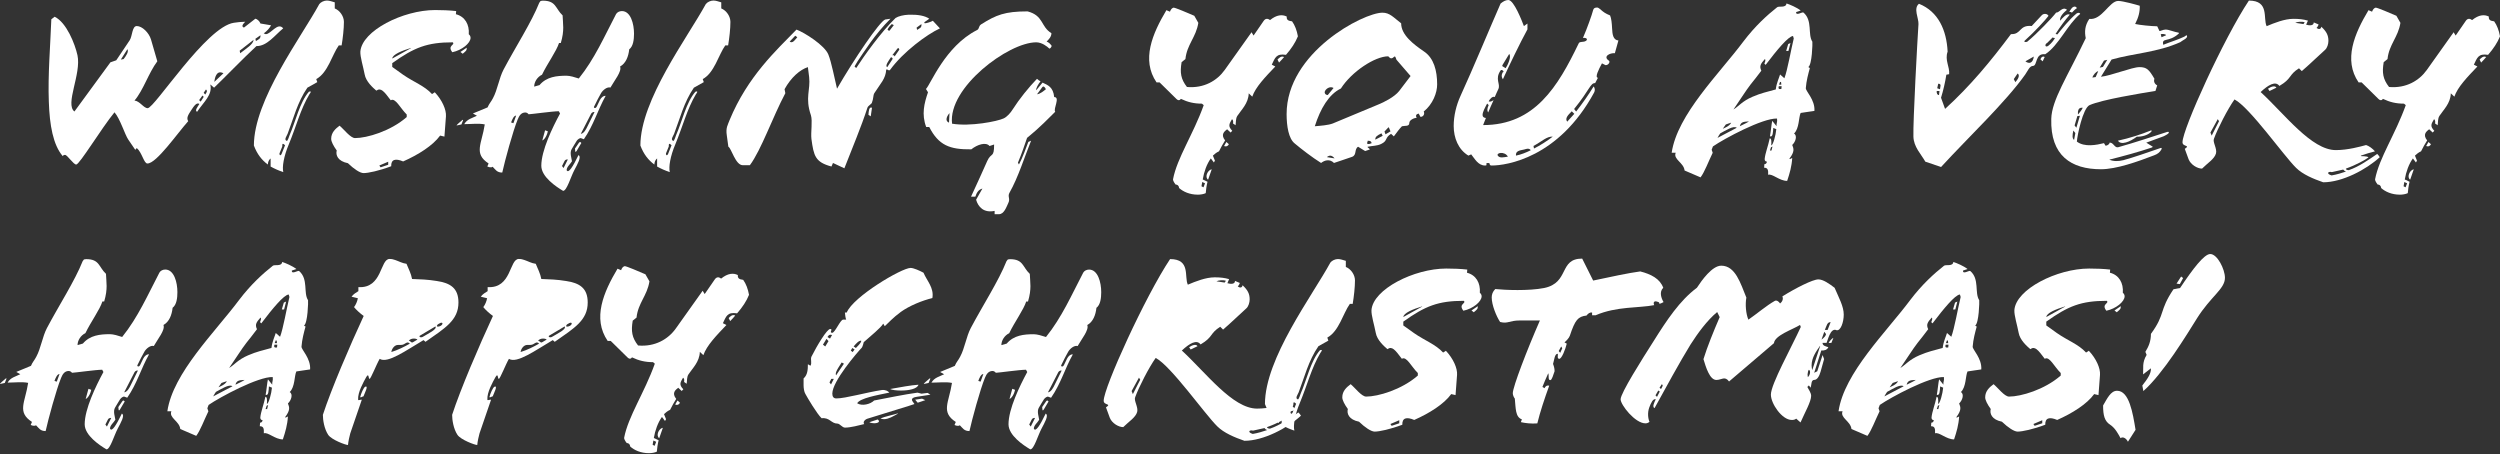
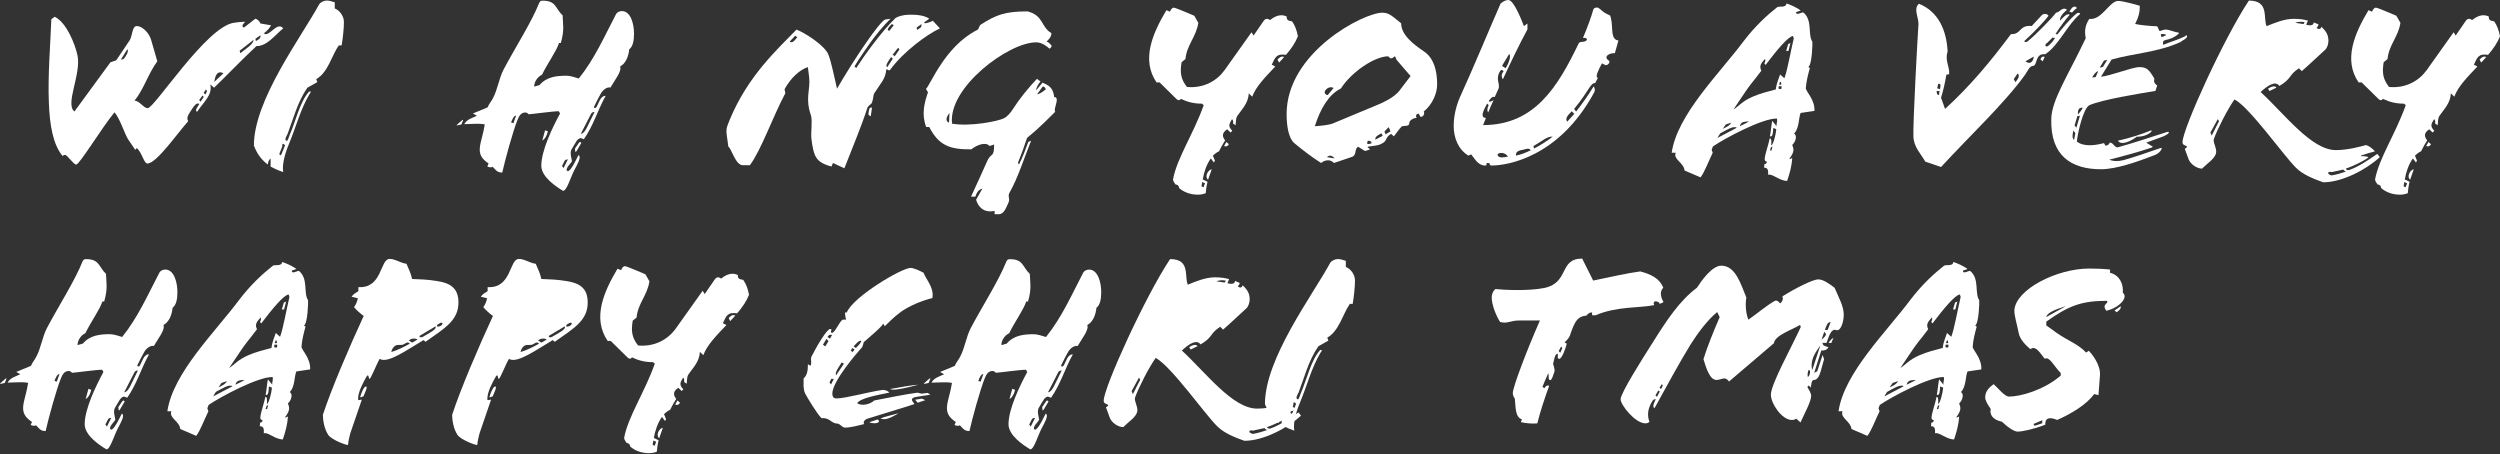
<svg xmlns="http://www.w3.org/2000/svg" width="600" height="109" viewBox="0 0 600 109" fill="none">
  <rect x="0" y="0" width="600" height="109" fill="#333333" stroke="none" />
  <path d="M61.536 11.072C58.491 13.869 53.563 18.98 51.378 21.046L50.464 20.261C51.077 22.757 48.882 24.457 47.3 26.835C46.687 26.534 47.365 25.738 47.849 24.952C47.182 24.468 46.515 25.501 45.837 26.534C45.17 27.567 44.686 28.298 45.17 29.084C42.555 32 37.563 39.241 35.379 39.241C34.529 39.241 34.098 36.626 32.828 35.529L32.463 35.959L30.763 33.463C29.977 32.312 28.815 28.471 27.481 26.953C24.382 30.719 19.088 39.489 18.292 39.489C17.625 39.489 16.162 37.175 15.613 37.175C15.365 37.175 15.182 37.24 15.064 37.477C12.751 34.797 11.901 30.052 11.718 24.392C11.47 18.13 12.084 10.889 12.32 4.627L13.117 4.013C15.979 5.412 17.98 10.523 18.593 13.256C19.562 17.754 15.548 24.995 17.861 26.76L26.502 14.956L27.9 14.472L31.128 9.662C31.796 8.629 31.677 6.251 32.828 6.251C34.109 6.251 35.744 7.833 36.239 9.479L37.756 14.709C35.626 17.571 34.41 21.638 32.28 24.134C33.56 24.253 34.475 25.963 35.443 25.963C37.089 25.963 49.495 6.434 56.123 5.466C56.791 5.348 58.071 5.219 58.856 5.219C58.308 5.767 57.824 6.37 58.555 6.617L61.288 4.487C61.719 4.551 62.321 5.1 62.504 5.638L65.054 6.069C64.753 6.682 64.086 7.467 63.289 8.016L63.774 8.199C65.054 8.199 66.636 5.219 67.97 6.8C65.958 8.446 64.075 11.115 61.525 11.061L61.536 11.072ZM28.998 14.3L29.665 14.181C30.278 13.385 30.945 12.417 30.58 11.803L28.998 14.3ZM48.581 22.929L47.795 24.027L48.161 24.392L48.893 23.241L48.592 22.94L48.581 22.929ZM48.882 22.262L49.248 22.692C49.614 22.144 49.85 21.842 49.431 21.477L48.882 22.262ZM53.627 17.581C51.863 16.667 51.561 18.862 51.432 19.594H51.497L53.627 17.581ZM57.522 12.169L57.641 12.783C59.287 11.502 60.739 10.652 60.868 9.555L57.522 12.169ZM61.299 9.307L61.417 9.856C62.031 9.426 62.569 9.372 62.515 8.457L61.299 9.307Z" fill="white" />
  <path d="M81.979 10.889H81.312C79.666 13.202 78.698 17.463 75.9 18.98L76.147 19.712L73.77 21.046C71.402 24.457 70.359 28.653 69.025 32.118C68.842 32.602 68.056 33.581 68.842 33.818C69.025 33.883 69.455 32.602 69.509 32.419C70.907 29.256 71.94 24.511 74.135 22.015C74.985 21.713 74.383 22.445 74.254 22.628C72.123 26.211 71.09 30.354 69.326 34.614C68.11 37.477 67.68 40.091 67.992 41.307C66.894 40.941 65.926 40.511 64.947 39.973V38.025C64.516 38.391 64.333 38.811 64.279 39.489C62.881 38.456 61.729 37.057 60.933 34.926C60.933 23.973 72.252 9.017 76.632 0.979C76.998 0.495 77.783 0.129 78.461 0.129C79.074 0.129 79.677 0.377 80.344 0.56V2.023C81.56 2.507 82.539 3.906 82.539 5.251C82.539 6.897 82.291 9.081 81.99 10.911L81.979 10.889ZM67.744 35.163L67.077 36.809C67.012 36.992 67.195 37.606 67.561 36.992L68.411 34.862C67.561 34.012 67.798 34.98 67.744 35.163Z" fill="white" />
-   <path d="M109.406 3.411C111.601 3.96 112.688 5.907 112.505 8.22C112.806 8.468 112.935 8.769 112.935 9.071C112.935 10.351 110.869 12.051 108.556 12.535C107.276 10.889 109.288 10.835 108.674 10.157C102.53 10.157 99.432 11.373 94.138 15.15V16.064L96.688 17.894C99.302 19.723 101.863 20.573 103.682 22.574L104.349 22.144C106.113 24.027 107.146 26.34 107.028 27.922L106.662 32.785L105.629 32.538C103.865 34.969 100.335 37.164 96.752 38.746C94.869 37.95 93.837 38.262 93.89 39.897C90.974 40.995 88.36 41.544 87.262 41.544C86.412 41.544 84.949 40.565 83.496 39.166C81.065 38.682 80.516 37.218 80.817 36.121C80.032 35.023 79.483 33.99 79.483 33.323C79.483 31.806 80.516 30.891 81.495 30.16C82.528 31.01 84.11 33.14 85.207 33.14C88.069 33.14 93.718 31.494 97.613 28.094V27.481C96.096 26.017 94.88 23.349 93.783 24.07C92.136 21.875 91.416 20.971 90.318 21.756C89.468 21.025 87.822 19.561 87.52 17.861C87.155 15.914 86.423 13.665 86.487 12.385C86.853 7.392 96.709 2.41 104.435 2.41C105.952 2.41 107.964 2.475 109.481 2.658L109.417 3.389L109.406 3.411ZM93.169 38.811L91.039 39.725L91.34 40.156L93.169 39.542V38.811ZM98.635 11.502C96.44 12.169 94.192 13.084 94.138 14.052L98.635 11.556V11.492V11.502ZM110.503 12.471L112.021 11.438C112.021 12.169 111.838 12.223 111.052 12.901L110.503 12.471Z" fill="white" />
  <path d="M110.74 29.869L109.589 30.117C109.589 29.934 110.374 29.331 110.923 28.836C111.041 28.718 111.224 28.718 111.106 28.955L110.74 29.869ZM138.845 37.229C139.63 37.659 138.544 39.478 137.876 40.758C136.962 42.458 136.047 45.805 135.143 45.805C133.497 44.836 129.914 42.458 129.914 39.779C129.914 36.132 132.593 30.59 134.412 27.244L134.111 26.695C132.647 26.695 127.418 27.427 126.869 27.427C126.686 27.179 126.385 26.996 126.084 26.996C125.115 26.996 124.62 27.728 124.255 28.643C123.103 31.44 121.156 38.617 120.542 41.414C119.262 41.414 118.961 40.747 118.229 40.016C118.229 40.016 118.164 40.08 118.111 40.08C118.046 40.145 117.992 40.145 117.928 40.145H117.626C117.379 40.145 117.196 40.026 116.959 39.962L117.261 39.23C113.613 36.852 115.614 34.604 116.346 29.858C114.947 29.557 113 29.794 111.418 29.794C112.085 28.578 113.366 28.331 114.463 27.782L113.495 27.233L117.024 25.77C117.39 24.855 117.874 24.436 118.304 23.575C119.402 21.563 119.768 18.765 120.854 16.699C123.717 11.287 127.547 5.38 129.43 0.646C129.677 0.463 129.495 0.161 130.28 0.161C133.508 0.161 133.26 2.044 135.025 3.691C135.09 5.756 135.509 7.22 134.595 10.319H134.164C133.562 12.266 131.367 15.247 130.086 17.926C128.935 18.475 128.203 19.691 128.203 20.788L129.484 20.422C131.184 18.41 133.616 18.173 135.993 18.173C136.779 18.173 138.006 18.539 138.909 18.84C142.686 14.16 145.053 8.748 147.851 3.389C148.098 2.959 148.636 2.658 149.25 2.658C151.38 2.658 152.165 5.756 152.165 8.07C152.165 9.469 151.983 11.115 151.014 11.836C150.831 13.536 150.229 15.182 148.819 15.968C149.303 17.119 147.42 19.378 146.506 21.014C145.72 20.767 144.677 21.627 144.257 22.348C143.827 23.08 143.106 24.479 142.557 25.63C142.439 25.877 142.923 26.179 143.224 25.565L143.956 24.048C144.257 23.435 144.806 22.951 145.355 23.015C143.407 26.48 142.492 30.009 140.125 33.42L139.458 33.172C139.211 33.054 138.673 33.42 138.425 33.775C138.178 34.206 137.694 34.926 137.209 35.787C136.661 36.637 137.209 38.1 137.274 38.703C136.843 39.435 135.993 40.037 135.993 40.834C136.424 41.748 137.511 39.983 138.856 37.186L138.845 37.229ZM122.662 29.385L123.211 29.568L123.878 27.739C123.329 27.739 122.963 28.589 122.662 29.385ZM130.818 31.268L131.485 31.515C131.119 33.162 130.269 33.711 130.151 33.711L130.818 31.279V31.268ZM135.499 38.628L134.885 39.844L135.251 40.328L136.284 38.262C136.101 38.262 135.671 38.262 135.499 38.628ZM138.361 36.25C138.242 36.497 138.059 36.497 138.059 36.314L137.995 35.647L138.909 34.313C139.028 34.13 139.211 34.012 139.34 34.13L139.523 34.313L138.371 36.261L138.361 36.25ZM141.89 27.255L139.394 32.118C140.125 32.053 140.674 31.021 141.04 30.235L142.686 26.889C142.439 26.824 142.019 27.007 141.901 27.255H141.89Z" fill="white" />
-   <path d="M174.74 10.889H174.072C172.426 13.202 171.458 17.463 168.66 18.98L168.908 19.712L166.53 21.046C164.163 24.457 163.119 28.653 161.785 32.118C161.602 32.602 160.816 33.581 161.602 33.818C161.785 33.883 162.215 32.602 162.269 32.419C163.668 29.256 164.701 24.511 166.896 22.015C167.746 21.713 167.143 22.445 167.014 22.628C164.884 26.211 163.851 30.354 162.086 34.614C160.87 37.477 160.44 40.091 160.752 41.307C159.654 40.941 158.686 40.511 157.707 39.973V38.025C157.276 38.391 157.093 38.811 157.04 39.489C155.641 38.456 154.49 37.057 153.693 34.926C153.693 23.973 165.013 9.017 169.392 0.979C169.758 0.495 170.543 0.129 171.221 0.129C171.834 0.129 172.437 0.377 173.104 0.56V2.023C174.32 2.507 175.299 3.906 175.299 5.251C175.299 6.897 175.052 9.081 174.75 10.911L174.74 10.889ZM160.504 35.163L159.837 36.809C159.773 36.992 159.956 37.606 160.321 36.992L161.171 34.862C160.321 34.012 160.558 34.98 160.504 35.163Z" fill="white" />
  <path d="M214.938 4.315C215.605 3.884 216.821 3.583 218.102 3.529C220.297 3.465 221.997 3.777 223.03 4.498L221.814 5.348L221.932 5.595C222.362 5.595 223.514 5.229 223.88 4.982L225.58 6.811C222.416 8.274 216.757 12.471 213.658 16.721C213.292 17.205 213.055 16.473 212.689 16.721C212.571 18.916 211.291 20.067 209.827 22.38C209.526 22.929 209.644 23.715 209.278 24.575C209.278 24.941 208.364 25.307 208.181 25.856C206.664 30.536 204.587 35.411 202.65 40.392L199.917 39.112L199.552 39.962C195.657 38.929 195.291 37.412 194.742 33.334C194.559 31.752 195.043 29.019 194.624 27.674C193.16 23.413 194.559 21.595 194.193 18.485L193.892 16.108C192.009 16.721 189.879 18.539 188.297 21.401L188.48 22.37C185.435 28.083 182.702 35.992 179.969 39.65H178.269C176.504 39.65 175.536 35.572 174.804 35.206L174.438 32.527C174.137 30.644 174.686 29.966 175.105 28.815C179.42 18.356 186.36 12.03 191.159 7.101C192.988 7.769 197.97 10.878 198.82 13.127C199.552 14.956 200.283 18.787 200.886 21.283C205.018 14.106 211.108 5.165 212.442 4.681L213.722 4.498C209.956 8.21 207.277 12.589 205.814 14.719C205.265 15.634 205.028 16 205.147 16.054L205.513 16.301C207.277 13.568 211.355 7.779 214.938 4.315ZM190.858 8.576L189.523 9.974C190.255 10.588 190.922 9.361 191.353 8.941L190.868 8.576H190.858ZM208.977 27.922L208.428 27.556C208.493 26.706 208.547 25.544 209.278 25.856L208.977 27.922ZM213.787 13.805C213.303 14.537 212.323 15.817 212.937 16.118L214.217 14.171C214.336 13.988 213.916 13.622 213.787 13.805ZM213.486 7.36L214.518 6.026L214.034 5.778C213.733 6.026 213.367 6.445 213.001 7.058C213.066 7.177 213.249 7.424 213.486 7.36ZM215.369 11.674L214.153 13.256C214.518 13.191 214.637 13.321 214.701 13.557L215.799 11.976C215.917 11.857 215.681 11.309 215.369 11.674ZM219.984 6.628L220.103 7.177C220.716 6.746 221.254 6.693 221.136 5.778L219.984 6.628Z" fill="white" />
  <path d="M222.233 21.348C223.331 20.314 226.796 11.126 234.457 7.231C235.124 6.929 234.758 6.316 235.49 5.832C239.083 3.583 241.149 2.733 246.626 2.733C250.521 3.766 249.725 6.381 252.339 7.962C252.339 8.812 251.791 9.361 251.188 9.974C251.737 10.157 252.156 10.642 252.404 11.007C252.339 11.309 252.103 11.621 251.855 11.674C251.306 11.126 250.026 10.157 248.692 10.157C241.999 10.157 227.463 21.046 228.496 29.686C232.81 30.418 239.385 29.138 240.902 28.406C241.687 28.04 242.548 27.072 243.032 26.276C244.614 23.779 246.927 20.928 248.875 18.916C249.122 19.163 249.423 19.346 249.725 19.529C249.241 20.078 248.573 21.229 248.692 21.66L250.209 19.83C251.489 20.433 252.759 20.863 253.007 23.295C254.524 23.295 252.705 26.157 253.254 26.824C248.939 31.203 247.411 32.301 246.497 33.086C245.948 34.733 245.216 36.852 244.302 39.047L244.549 39.478C245.518 37.649 246.131 35.766 246.798 34.066L247.465 33.764C245.884 37.659 244.366 42.587 242.29 46.235C241.741 47.203 242.537 47.634 241.988 48.731C241.504 49.764 240.956 51.41 239.74 51.41H238.707V50.614C236.092 51.163 234.758 49.646 234.263 47.935L235.78 45.256C234.812 45.503 234.381 46.289 234.08 47.203H233.047C234.629 43.857 235.78 41.178 236.942 38.628C237.91 36.497 238.588 38.014 238.588 34.679L237.491 35.045C236.641 34.012 234.575 34.679 233.112 35.841C227.936 35.906 225.268 34.873 223.019 30.483H222.287C221.136 27.438 221.803 24.823 222.718 22.144L222.233 21.358V21.348ZM227.893 27.125C227.409 27.674 227.161 28.223 227.161 28.643C227.161 29.009 227.409 29.31 227.764 29.428L227.882 27.115L227.893 27.125ZM250.101 20.982L248.885 22.628C249.736 22.509 250.467 21.832 251.016 21.412C250.715 20.799 250.403 20.562 250.101 20.982Z" fill="white" />
  <path d="M295.357 31.817L294.507 31.021C293.905 31.505 292.861 32.236 294.023 33.7C293.539 34.431 293.055 35.346 292.56 36.314C292.011 36.562 291.527 36.928 291.096 37.347L291.58 38.563L291.333 38.994L290.601 38.025C289.622 39.359 288.955 41.253 288.654 43.072L289.805 43.62C289.558 44.589 289.439 45.568 289.375 46.353C288.891 46.601 288.094 46.719 287.492 46.719C285.48 46.719 283.963 45.987 282.994 45.138C282.93 44.524 282.564 44.287 282.144 44.287C281.66 43.674 281.477 43.19 281.531 43.007C282.499 37.896 286.394 32.236 288.89 25.242L288.46 24.877C286.577 24.877 285.049 24.511 283.414 23.725C283.166 24.091 282.8 24.21 282.316 23.725L278.303 19.777H277.571C273.859 14.364 276.603 8.038 279.938 2.442L280.788 2.808C280.907 2.507 281.036 2.26 281.154 2.141C281.337 1.958 281.52 1.84 281.703 1.84C282.069 1.84 285.114 3.12 286.631 3.787L287.599 5.488C287.051 8.952 284.866 10.663 284.5 14.181L283.586 14.913C283.156 17.474 283.403 18.991 284.866 20.874C288.944 21.24 292.108 19.357 293.926 16.796L300.371 7.736L300.855 8.533L303.287 5.003C303.718 4.39 304.266 4.39 304.804 4.82C306.386 3.54 307.72 3.422 308.818 3.97C308.753 4.702 309.065 5.003 310.098 5.122C310.765 6.036 311.249 7.317 311.497 8.715C310.884 10.233 309.915 11.696 308.635 13.159C306.257 12.793 306.02 13.891 305.224 15.526L306.074 15.957C303.696 18.453 301.329 20.885 300.543 23.198L299.693 22.402C299.629 24.834 297.864 26.415 296.96 27.814C296.53 28.481 296.659 29.331 296.53 30.063L295.927 29.633C295.992 29.202 295.992 28.836 295.68 28.6C295.013 29.751 294.647 30.246 295.744 31.397L295.314 31.828L295.357 31.817ZM288.535 43.674L288.352 44.707L288.837 44.955L289.203 43.986L288.535 43.685V43.674ZM289.934 43.125C289.149 42.577 289.687 40.995 290.73 40.629L290.795 40.694L289.945 43.125H289.934ZM294.927 34.614C294.744 34.98 294.378 35.282 293.775 35.045L294.324 34.076L294.938 34.625L294.927 34.614ZM306.601 14.3C306.902 13.998 307.451 13.321 308.183 13.687C307.817 14.117 307.387 14.601 306.967 15.021L306.601 14.289V14.3Z" fill="white" />
  <path d="M341.7 26.77C342.001 27.384 341.582 28.051 340.914 28.051L340.484 27.255C340 27.373 339.634 27.62 340 28.288C339.333 28.288 338.235 28.836 338.235 29.503C338.235 30.418 337.202 30.117 336.471 30.3C335.804 30.967 335.255 31.763 334.523 32.731L333.856 32.118C332.274 33.097 333.124 33.764 331.478 34.55C330.51 35.034 329.348 34.98 328.25 35.217C328.067 35.4 328.799 35.647 328.734 35.884L327.637 36.25L325.937 35.217C324.968 35.83 325.689 37.229 324.473 37.649C323.01 38.133 321.859 38.563 320.159 39.112C319.126 38.079 317.91 38.445 317.06 39.112C314.93 37.778 312.315 35.766 310.733 34.431C309.27 33.28 308.786 30.3 308.786 27.373C308.786 12.589 327.217 3.045 331.779 3.045C333.544 3.045 334.394 4.143 336.277 5.595C336.277 8.393 339.257 10.642 341.754 12.352C344.132 13.934 344.917 16.979 344.917 20.261C344.917 22.273 343.884 25.006 341.689 26.77H341.7ZM335.136 14.3C334.954 13.751 334.835 13.385 334.588 13.633C334.34 13.88 334.103 13.998 333.921 13.998C333.49 13.998 333.253 13.514 333.189 13.514C329.961 13.514 324.366 17.227 321.816 21.24C318.9 22.639 316.888 26.103 315.554 30.3C316.952 30.181 318.782 30.052 319.868 29.633L330.822 25.07C332.038 24.586 334.652 23.306 335.804 21.842L338.537 18.249L335.126 14.3H335.136ZM320.051 21.111C319.137 20.562 318.039 21.412 317.921 22.09C317.921 22.456 318.104 22.757 318.652 22.822L320.051 21.122V21.111ZM320.288 38.014C320.04 37.649 319.621 37.347 319.19 37.347C318.943 37.412 318.706 37.466 318.459 37.713L320.288 38.014ZM328.261 33.764C328.261 33.947 328.013 34.367 328.143 34.496C328.39 34.679 328.874 34.496 329.175 34.378C329.175 33.947 328.874 33.775 328.261 33.775V33.764ZM331.543 32C330.445 32.548 330.026 32.85 330.079 33.517L331.844 32.602L331.543 31.989V32ZM333.243 30.536L332.274 31.569L332.522 32.236L333.738 31.505C333.555 31.322 333.436 30.655 333.253 30.526L333.243 30.536Z" fill="white" />
  <path d="M387.569 12.772C386.353 12.653 384.653 13.568 386.105 14.537C386.536 14.784 386.041 15.688 385.32 15.634L384.47 15.204C383.674 16.667 382.705 18.614 383.502 18.668L382.834 19.949C381.683 19.884 381.554 21.53 377.788 26.157L378.272 26.77C379.789 24.823 381.253 22.757 382.469 20.745C382.899 21.294 382.77 21.842 382.587 22.208C374.076 37.907 361.541 39.725 358.012 39.725C357.581 39.725 357.581 39.542 357.527 39.424C357.527 39.241 357.527 39.123 357.097 39.123C356.667 39.123 356.731 39.241 356.731 39.424C356.796 39.542 356.849 39.725 356.43 39.725C354.73 39.725 353.934 38.079 353.084 37.046L352.416 37.347C349.985 35.884 348.887 33.086 348.887 30.235C348.887 27.803 349.501 25.242 350.533 22.994C353.331 16.914 357.893 5.961 360.142 0.85C360.874 0.237 361.476 0 362.025 0C363.359 0.065 365.253 4.993 365.737 6.262L366.587 5.649V7.048C364.823 10.276 362.272 15.559 360.691 19.034C360.325 18.421 360.325 18.066 360.626 17.388C361.239 17.205 360.379 16.538 360.142 16.904C358.679 19.034 360.207 20.132 359.593 21.401C359.346 21.95 359.044 22.553 358.743 23.284C358.194 23.037 357.592 23.715 357.28 24.317C357.646 24.5 358.012 24.317 358.377 24.07H358.442C358.012 24.984 357.527 26.136 357.162 26.986C356.914 26.62 356.86 26.136 357.28 25.221L356.914 24.855C356.43 25.77 355.817 26.867 355.817 27.588C355.817 28.019 356.064 28.255 356.613 28.32C356.365 28.933 356.129 29.536 355.946 30.02C368.352 30.02 373.893 20.777 378.875 10.437C379.058 9.888 380.026 10.19 380.575 9.834C381.124 9.533 380.876 8.984 379.908 9.103C380.876 6.908 382.103 3.443 382.339 2.475C382.458 1.926 382.824 1.808 383.319 1.808C383.684 1.808 384.104 2.292 384.653 2.722C385.32 3.271 386.116 3.572 386.417 3.701C386.719 4.368 386.848 5.584 386.902 6.8C386.966 8.264 387.149 9.598 388.419 9.716L387.569 12.761V12.772ZM361.896 37.595C361.1 36.196 358.915 36.68 359.518 37.412C359.765 37.713 360.067 37.778 360.486 37.778C360.906 37.778 361.455 37.659 361.885 37.595H361.896ZM360.68 15.451C360.615 15.569 360.497 15.817 360.562 15.882L361.358 16.366C361.788 15.752 362.821 13.568 362.208 12.955L360.691 15.451H360.68ZM366.211 35.766C365.178 36.132 363.714 35.949 363.833 37.347C365.048 37.1 366.264 36.616 367.362 36.067C367.179 35.636 366.63 35.636 366.211 35.766ZM368.04 35.034L368.158 35.647C369.438 35.034 371.623 33.635 372.656 32.785C371.192 32.721 370.159 33.883 368.029 35.034H368.04ZM377.229 26.706C376.314 27.62 375.529 28.406 376.131 29.202L377.831 27.319L377.218 26.706H377.229Z" fill="white" />
  <path d="M432.147 27.125C431.663 28.159 431.846 30.838 430.565 32.053C431.415 32.538 430.931 34.066 430.135 34.786C430.501 35.701 430.748 36.368 429.468 38.068C429.403 38.316 430.016 38.004 430.135 37.885C430.016 39.951 429.522 41.597 428.919 43.416C427.036 43.416 425.336 41.587 424.357 41.953C424.421 40.737 424.238 40.252 423.388 40.252L423.453 39.403C423.754 39.403 424.002 39.219 424.066 38.789C423.765 38.789 423.518 38.606 423.518 38.187C423.636 36.788 424.368 35.023 424.733 33.194C425.164 33.194 425.164 33.98 425.099 34.894C425.53 34.894 426.197 32.398 426.315 30.999L425.583 30.698C425.519 31.666 425.519 33.011 424.787 32.71C424.97 31.86 425.153 29.729 425.336 28.998L426.369 30.278C426.304 29.547 426.616 29.364 426.487 28.449C423.023 28.331 413.834 33.259 411.101 35.142L410.799 35.938L411.047 36.669C410.014 38.8 409.099 41.296 408.131 42.566L404.3 40.92C404.118 39.037 401.503 38.24 402.17 36.659H401.202C402.536 27.47 412.693 17.625 418.417 9.953C421.279 6.187 424.131 3.626 426.509 1.743C426.928 1.377 428.639 1.991 428.758 0.829C429.543 1.076 431.254 1.797 432.168 2.529L431.071 2.894C431.006 3.927 432.534 2.776 432.836 3.013C435.084 4.96 433.804 8.242 434.966 10.007C435.031 10.308 434.901 15.537 433.998 16.086C434.116 16.204 434.181 16.204 434.363 16.333C433.998 17.668 433.513 19.432 433.395 21.143C433.33 21.875 435.644 23.941 435.461 26.62C434.363 26.738 433.212 26.986 432.179 27.104L432.147 27.125ZM412.865 32C412.564 32.43 412.435 32.667 412.198 33.097L416.825 30.666C416.039 30.052 414.027 31.397 412.876 32H412.865ZM415.48 29.439C414.996 29.622 414.63 29.686 414.2 29.869L413.468 30.902C413.715 30.784 415.114 30.289 415.48 29.439ZM430.329 8.64C429.177 8.705 426.38 12.105 423.754 15.569L423.453 15.268C423.636 14.784 423.819 14.418 423.571 14.171C422.603 15.268 422.173 15.817 422.721 16.968C421.807 18.184 420.957 19.282 420.16 20.25C419.063 21.649 417.427 24.263 416.029 26.276C417.245 25.544 418.159 24.263 420.591 23.23C422.721 22.316 424.002 22.079 426.186 21.466C426.369 19.884 426.971 18.733 427.219 17.872L428.252 18.787C428.984 16.904 429.834 11.976 430.501 9.232L430.318 8.619L430.329 8.64ZM419.687 29.202V29.138C418.353 29.202 417.804 29.32 417.557 30.289C418.105 29.988 419.02 29.622 419.687 29.191V29.202ZM425.035 35.346L424.787 36.132H425.153L425.4 35.163L425.035 35.346ZM426.918 20.68C426.67 21.412 427.101 21.412 427.531 21.348L427.595 20.68H426.928H426.918ZM427.466 19.712L427.219 19.647L426.971 20.314H427.52L427.456 19.701L427.466 19.712ZM429.231 12.223H428.682L429.166 10.577L429.715 10.329L429.231 12.212V12.223Z" fill="white" />
  <path d="M498.395 3.228C498.761 2.98 499.18 3.045 499.245 3.346C496.2 5.843 494.069 10.954 490.852 13.019C488.356 12.718 489.023 15.752 487.936 15.817C487.086 15.817 486.656 17.033 486.053 17.883C481.308 24.575 472.55 32.785 465.857 40.08L462.081 38.8C461.048 36.971 459.283 35.271 459.218 32.774C459.1 29.31 460.187 9.35 460.434 5.767C460.499 4.368 459.154 2.001 460.553 0.904C465.233 2.787 467.181 7.295 467.428 12.395C466.697 14.461 467.977 16.043 467.794 17.808L467.127 17.926C466.826 19.809 466.395 21.692 465.847 23.456L466.815 26.136C472.84 20.659 477.768 14.698 482.632 8.188C485.182 8.307 484.515 5.939 487.614 6.241L489.992 3.691C490.476 3.142 491.39 3.26 491.638 3.809C490.971 4.724 488.356 7.586 485.924 9.77C485.677 10.017 486.043 10.2 486.527 10.017C488.84 8.134 492.671 4.121 493.467 3.024C494.263 3.088 494.984 1.442 496.082 2.356C495.414 2.905 494.252 3.938 494.435 4.971C495.049 4.239 495.952 3.271 496.566 3.454L496.749 3.518C495.834 4.551 494.317 6.563 493.338 8.145L493.768 8.264C494.866 6.929 496.566 4.734 498.395 3.217V3.228ZM464.814 21.842C464.749 22.327 464.932 22.811 465.362 22.811L465.481 21.842H464.814ZM465.179 20.078L464.932 21.175L465.599 21.423C465.599 20.874 466.083 20.089 465.169 20.089L465.179 20.078ZM483.31 18.98L483.675 19.712C484.708 18.614 484.644 17.883 484.224 17.646L483.31 18.98ZM486.107 14.719C486.473 15.021 486.839 15.085 487.076 15.085C487.678 15.021 488.044 14.354 488.109 13.568L486.096 14.719H486.107ZM490.239 14.719L489.69 14.235C489.938 13.622 490.357 13.439 490.723 13.687L490.239 14.719ZM492.617 9.006L491.337 10.286C490.605 10.652 490.852 11.567 491.638 10.954C492.488 10.286 493.037 9.436 493.219 9.071C492.854 9.253 492.671 8.888 492.617 9.006ZM497.179 2.012C497.362 1.765 497.663 1.582 497.911 1.582C498.094 1.582 498.277 1.646 498.46 1.948C498.158 2.13 497.846 2.378 497.244 3.045C497.125 2.862 496.878 2.862 496.63 2.862C496.749 2.615 496.932 2.313 497.179 2.012Z" fill="white" />
  <path d="M523.325 10.093C517.795 12.589 512.135 12.772 506.777 14.289C506.11 15.387 505.26 16.785 504.227 18.421C506.658 18.173 511.705 16.108 513.469 16.108C515.234 16.108 515.783 16.721 517.063 18.905C516.816 19.572 517.128 20.185 517.73 20.487L517.311 21.821C513.599 22.434 504.539 23.887 501.494 25.232C499.912 25.899 498.513 32.592 498.449 33.99C500.332 35.389 503.194 34.786 504.958 34.356L505.324 34.969C505.755 34.969 506.293 34.604 506.293 34.238C507.207 34.119 507.508 35.572 508.358 35.335C512.307 34.238 516.999 32.656 520.033 31.688C520.216 31.623 520.463 31.569 520.517 31.752C520.635 32.053 519.721 32.484 519.237 32.721L515.105 34.238C515.471 34.485 516.138 34.905 516.568 35.152C516.751 35.217 516.633 35.335 516.45 35.4C513.405 36.433 509.639 37.466 506.228 38.316C507.143 38.746 508.477 38.746 509.639 38.434C512.071 37.767 515.417 36.605 518.397 35.572C518.58 35.507 519 35.325 518.699 35.938C518.333 36.54 517.849 36.971 516.999 37.272C513.05 38.789 507.939 40.618 504.227 40.618C497.114 40.618 492.057 37.39 492.305 28.514C492.423 24.016 496.135 18.475 500.579 9.167C500.278 7.65 500.332 6.187 501.429 4.541C504.474 4.906 506.239 0.226 508.369 0.226C509.521 0.226 512.748 1.141 513.534 1.377C513.599 2.711 513.286 4.11 512.436 5.757C513.469 6.004 516.385 6.305 517.73 6.305L518.279 7.457C518.58 7.457 519.129 7.091 519.796 7.091C520.463 7.091 521.927 7.704 522.777 7.822C522.895 7.822 523.024 7.941 522.895 8.07C520.463 10.265 518.752 8.92 519.183 10.749C521.012 10.017 522.529 9.598 524.229 8.802C524.477 8.683 524.843 8.253 524.896 8.619C525.015 9.232 523.928 9.587 523.315 10.082L523.325 10.093ZM497.599 31.333C497.351 32.43 497.297 33.216 497.782 33.581L498.083 31.935L497.599 31.322V31.333ZM498.567 27.857L497.9 30.106L498.33 30.655L499.18 27.793L498.567 27.857ZM498.696 27.438H498.761C499.127 26.953 499.611 26.469 499.858 25.856C499.073 25.791 498.825 26.157 498.707 26.77V27.438H498.696ZM502.161 18.614L502.957 18.496L503.57 17.097C503.14 17.097 502.354 17.947 502.172 18.614H502.161ZM504.958 14.537L503.925 16.237L504.711 16.054L505.744 14.354L504.958 14.537ZM512.867 32.785C511.167 34.066 509.036 34.916 508.305 33.764C511.102 33.151 513.9 32.247 516.149 31.333C516.396 31.214 516.45 31.397 516.332 31.58C515.6 32.43 514.018 32.861 512.867 32.796V32.785ZM518.58 8.21L518.763 8.941L519.861 8.457C519.796 8.156 518.946 8.091 518.58 8.21Z" fill="white" />
  <path d="M551.796 16.366C549.181 18.012 550.15 18.797 547.051 20.627C546.136 19.346 544.372 20.379 542.553 22.09C548.331 27.384 554.723 36.024 560.619 36.024C563.481 36.024 566.515 35.174 567.86 34.808C568.527 34.991 569.507 35.723 569.991 36.325C568.839 36.626 567.742 36.938 566.58 37.358L566.698 37.477C567.494 37.477 568.71 37.595 568.345 37.842C567.731 38.327 565.429 39.607 563.169 40.403C562.685 40.586 563.416 40.887 563.718 40.834C566.214 39.983 568.646 38.219 570.529 36.938C570.776 37.186 571.013 37.487 571.142 37.724C567.914 40.704 562.136 43.749 557.574 43.749C555.261 42.953 552.646 41.867 551.064 40.285C548.084 37.369 539.928 25.748 536.28 23.865C534.699 26.06 532.202 30.924 531.352 33.291C530.986 34.087 532.148 35.669 531.836 36.82C531.471 38.154 529.824 39.133 528.49 40.468C527.339 40.468 525.757 39.489 525.262 38.219L524.348 35.723C525.811 34.754 523.799 35.292 523.799 34.141C523.799 30.977 533.773 9.081 539.734 0.14C544.727 0.14 543.08 4.401 543.995 6.284C545.878 5.488 548.31 4.519 550.44 4.519C551.774 4.519 552.818 4.637 553.905 4.95L553.474 5.929C554.324 6.176 555.304 6.176 555.304 5.38L556.455 5.864C556.39 6.165 556.154 6.531 555.971 6.714C556.455 7.08 557.004 7.08 557.122 6.413C558.338 7.564 558.822 8.425 558.822 9.824C558.822 10.555 558.521 11.524 558.026 11.954C556.38 13.418 554.679 15.117 552.431 17.065L551.764 16.398L551.796 16.366ZM532.267 28.589L530.502 31.817L530.803 32.548L532.568 29.084L532.267 28.6V28.589ZM544.684 21.842L544.318 21.294C544.985 20.809 546.018 20.444 546.33 21.046L544.684 21.842ZM550.881 5.477L552.829 5.778L553.13 5.348C552.463 5.1 551.301 5.229 550.881 5.466V5.477ZM559.64 41.307C558.79 41.059 558.176 41.673 559.575 42.103C560.727 41.92 562.125 41.49 562.986 41.189V41.124C562.685 41.124 562.556 40.823 562.373 40.694L559.64 41.307Z" fill="white" />
  <path d="M583.849 31.817L582.999 31.021C582.386 31.505 581.353 32.236 582.515 33.7C582.031 34.431 581.547 35.346 581.052 36.314C580.503 36.562 580.019 36.928 579.588 37.347L580.073 38.563L579.825 38.994L579.094 38.025C578.125 39.359 577.447 41.253 577.146 43.072L578.297 43.62C578.05 44.589 577.931 45.568 577.867 46.353C577.383 46.601 576.587 46.719 575.984 46.719C573.972 46.719 572.455 45.987 571.486 45.138C571.422 44.524 571.056 44.287 570.636 44.287C570.152 43.674 569.969 43.19 570.023 43.007C571.002 37.896 574.886 32.236 577.383 25.242L576.952 24.877C575.069 24.877 573.542 24.511 571.906 23.725C571.659 24.091 571.293 24.21 570.808 23.725L566.795 19.777H566.063C562.351 14.364 565.095 8.038 568.441 2.442L569.291 2.808C569.41 2.507 569.539 2.26 569.657 2.141C569.84 1.958 570.023 1.84 570.206 1.84C570.572 1.84 573.617 3.12 575.134 3.787L576.102 5.488C575.554 8.952 573.369 10.663 573.003 14.181L572.089 14.913C571.659 17.474 571.906 18.991 573.369 20.874C577.447 21.24 580.611 19.357 582.429 16.796L588.874 7.736L589.358 8.533L591.79 5.003C592.21 4.39 592.758 4.39 593.307 4.82C594.889 3.54 596.223 3.422 597.321 3.97C597.256 4.702 597.568 5.003 598.601 5.122C599.268 6.036 599.752 7.317 600 8.715C599.397 10.233 598.418 11.696 597.138 13.159C594.76 12.793 594.523 13.891 593.727 15.526L594.577 15.957C592.199 18.453 589.832 20.885 589.046 23.198L588.196 22.402C588.132 24.834 586.367 26.415 585.463 27.814C585.033 28.481 585.162 29.331 585.033 30.063L584.42 29.633C584.484 29.202 584.484 28.836 584.172 28.6C583.505 29.751 583.139 30.246 584.237 31.397L583.806 31.828L583.849 31.817ZM577.038 43.674L576.856 44.707L577.34 44.955L577.706 43.986L577.038 43.685V43.674ZM578.437 43.125C577.641 42.577 578.19 40.995 579.223 40.629L579.287 40.694L578.437 43.125ZM583.43 34.614C583.247 34.98 582.881 35.282 582.278 35.045L582.827 34.076L583.43 34.625V34.614ZM595.104 14.3C595.405 13.998 595.954 13.321 596.686 13.687C596.32 14.117 595.89 14.601 595.47 15.021L595.104 14.289V14.3Z" fill="white" />
  <path d="M1.151 91.91L0 92.158C0 91.975 0.785 91.372 1.334 90.877C1.453 90.759 1.635 90.759 1.517 90.996L1.151 91.91ZM29.256 99.27C30.041 99.701 28.955 101.519 28.288 102.799C27.373 104.499 26.458 107.846 25.555 107.846C23.908 106.877 20.325 104.499 20.325 101.82C20.325 98.173 23.005 92.631 24.823 89.285L24.522 88.736C23.058 88.736 17.829 89.468 17.28 89.468C17.097 89.22 16.796 89.037 16.495 89.037C15.526 89.037 15.031 89.769 14.666 90.684C13.514 93.481 11.567 100.658 10.954 103.456C9.673 103.456 9.372 102.789 8.64 102.057C8.576 102.121 8.457 102.175 8.339 102.175H8.038C7.79 102.175 7.607 102.057 7.37 101.992L7.672 101.261C4.024 98.883 6.026 96.634 6.757 91.889C5.358 91.588 3.411 91.824 1.829 91.824C2.496 90.609 3.777 90.361 4.874 89.812L3.906 89.263L7.435 87.8C7.801 86.886 8.285 86.466 8.715 85.605C9.813 83.593 10.179 80.796 11.265 78.73C14.128 73.317 17.958 67.421 19.841 62.676C20.089 62.493 19.906 62.192 20.691 62.192C23.919 62.192 23.672 64.075 25.436 65.721C25.501 67.787 25.92 69.25 25.006 72.349H24.575C23.973 74.297 21.778 77.277 20.497 79.956C19.346 80.505 18.614 81.721 18.614 82.818L19.895 82.453C21.595 80.44 24.027 80.204 26.405 80.204C27.19 80.204 28.417 80.57 29.32 80.871C33.097 76.19 35.464 70.778 38.262 65.42C38.509 64.989 39.047 64.688 39.661 64.688C41.791 64.688 42.577 67.787 42.577 70.1C42.577 71.499 42.394 73.145 41.425 73.866C41.242 75.566 40.64 77.213 39.23 77.998C39.715 79.149 37.831 81.409 36.917 83.044C36.132 82.797 35.088 83.658 34.668 84.379C34.238 85.11 33.517 86.509 32.968 87.66C32.85 87.908 33.334 88.209 33.635 87.596L34.367 86.079C34.668 85.465 35.217 84.981 35.766 85.046C33.818 88.51 32.904 92.04 30.536 95.45L29.869 95.203C29.622 95.085 29.084 95.45 28.836 95.805C28.589 96.236 28.105 96.957 27.62 97.817C27.072 98.668 27.62 100.131 27.685 100.733C27.255 101.465 26.405 102.068 26.405 102.864C26.835 103.778 27.922 102.014 29.267 99.216L29.256 99.27ZM13.073 91.415L13.622 91.598L14.289 89.769C13.74 89.769 13.374 90.619 13.073 91.415ZM21.229 93.309L21.896 93.557C21.53 95.203 20.68 95.752 20.562 95.752L21.229 93.32V93.309ZM25.91 100.669L25.296 101.885L25.662 102.369L26.695 100.303C26.512 100.303 26.082 100.303 25.91 100.669ZM28.772 98.291C28.653 98.538 28.471 98.538 28.471 98.356L28.406 97.688L29.32 96.354C29.439 96.171 29.622 96.053 29.751 96.171L29.934 96.354L28.782 98.302L28.772 98.291ZM32.301 89.296L29.805 94.159C30.536 94.095 31.085 93.062 31.451 92.276L33.097 88.93C32.85 88.865 32.43 89.048 32.312 89.296H32.301Z" fill="white" />
  <path d="M71.112 89.167C70.627 90.2 70.811 92.879 69.53 94.095C70.38 94.579 69.896 96.107 69.1 96.828C69.466 97.742 69.702 98.409 68.433 100.109C68.368 100.357 68.981 100.045 69.1 99.927C68.981 101.992 68.486 103.639 67.884 105.457C66.001 105.457 64.29 103.628 63.322 103.994C63.386 102.778 63.203 102.294 62.353 102.294L62.418 101.444C62.719 101.444 62.967 101.261 63.02 100.83C62.719 100.83 62.472 100.647 62.472 100.228C62.59 98.829 63.322 97.064 63.688 95.235C64.118 95.235 64.118 96.021 64.053 96.935C64.484 96.935 65.151 94.439 65.269 93.04L64.537 92.739C64.473 93.707 64.473 95.052 63.752 94.751C63.935 93.901 64.118 91.77 64.301 91.039L65.334 92.319C65.269 91.588 65.581 91.405 65.452 90.49C61.987 90.372 52.798 95.3 50.066 97.183L49.764 97.979L50.012 98.711C48.979 100.841 48.064 103.337 47.096 104.607L43.265 102.961C43.082 101.078 40.468 100.282 41.135 98.7H40.166C41.501 89.511 51.658 79.666 57.382 71.994C60.244 68.228 63.096 65.667 65.474 63.784C65.904 63.418 67.604 64.032 67.722 62.87C68.508 63.117 70.219 63.838 71.133 64.57L70.036 64.936C69.971 65.969 71.499 64.817 71.8 65.054C74.049 67.001 72.769 70.283 73.931 72.048C73.995 72.349 73.866 77.578 72.962 78.127C73.081 78.245 73.145 78.245 73.328 78.374C72.962 79.709 72.478 81.473 72.36 83.184C72.295 83.916 74.609 85.982 74.426 88.661C73.328 88.779 72.177 89.027 71.144 89.145L71.112 89.167ZM51.83 94.041C51.529 94.471 51.4 94.708 51.163 95.138L55.79 92.707C55.004 92.093 52.992 93.438 51.841 94.041H51.83ZM54.445 91.48C53.961 91.663 53.595 91.728 53.164 91.91L52.433 92.943C52.68 92.825 54.079 92.33 54.445 91.48ZM69.283 70.681C68.131 70.746 65.334 74.146 62.708 77.611L62.407 77.309C62.59 76.825 62.773 76.459 62.525 76.212C61.557 77.309 61.127 77.858 61.675 79.009C60.761 80.225 59.911 81.323 59.125 82.291C58.028 83.69 56.392 86.305 54.993 88.317C56.209 87.585 57.124 86.305 59.556 85.272C61.686 84.357 62.967 84.12 65.151 83.507C65.334 81.925 65.936 80.774 66.184 79.913L67.217 80.828C67.948 78.945 68.798 74.017 69.466 71.273L69.283 70.66V70.681ZM58.641 91.243V91.179C57.307 91.243 56.758 91.362 56.511 92.33C57.059 92.029 57.974 91.663 58.641 91.233V91.243ZM63.989 97.387L63.741 98.173H64.107L64.355 97.204L63.989 97.387ZM65.872 82.722C65.624 83.453 66.055 83.453 66.485 83.389L66.55 82.722H65.882H65.872ZM66.421 81.753L66.173 81.689L65.925 82.356H66.474L66.41 81.742L66.421 81.753ZM68.185 74.264H67.636L68.121 72.618L68.669 72.371L68.185 74.254V74.264Z" fill="white" />
  <path d="M102.132 82.054L101.648 81.624C97.516 84.056 93.008 87.338 91.125 86.122C90.393 87.338 88.994 90.931 88.693 90.931C88.392 90.931 88.575 89.35 87.897 90.501C87.23 91.717 85.831 94.148 85.949 95.913C85.949 96.279 86.918 95.666 86.799 96.031L84.066 104.004C83.883 104.618 83.582 106.017 83.518 106.802C82.969 106.802 79.623 105.586 78.773 104.37C77.804 102.907 77.492 100.787 77.492 99.561C79.44 93.535 84.002 82.894 87.284 75.835C86.369 75.168 85.454 74.318 84.97 73.705C85.401 73.156 85.756 72.306 85.885 71.574L84.368 71.209C84.798 70.595 85.519 70.176 86.014 69.874V68.906C91.792 69.272 91.189 62.149 93.492 62.149C94.105 62.149 94.407 62.267 94.826 62.396C95.741 62.697 96.526 63.182 97.559 63.311C98.043 64.527 98.657 65.624 98.894 66.958C100.776 67.023 102.659 67.077 104.854 67.443C108.082 67.927 110.03 69.143 110.03 72.607C110.03 76.868 106.802 78.751 102.121 82.033L102.132 82.054ZM87.23 95.128C86.982 95.128 86.617 95.493 86.444 95.311C86.627 94.46 87.294 92.943 87.66 92.814C88.51 92.448 87.542 94.331 87.23 95.128ZM96.29 82.786H95.504C94.719 82.786 94.041 83.636 93.922 84.486C95.386 84.056 97.086 83.206 98.366 82.474C97.635 81.689 97.269 82.775 96.3 82.775L96.29 82.786ZM98.119 81.807C98.603 81.807 98.668 82.42 99.152 82.108L100.185 81.495C99.883 81.194 98.603 81.064 98.119 81.796V81.807ZM100.733 80.591C100.486 80.774 100.981 81.204 101.583 80.774C102.799 80.042 104.994 79.009 104.499 78.342L100.723 80.591H100.733ZM105.597 77.557C105.296 77.74 104.984 77.804 104.865 78.17C104.682 78.654 106.199 78.288 106.199 77.621C106.199 77.438 105.898 77.374 105.586 77.557H105.597Z" fill="white" />
  <path d="M133.153 82.054L132.669 81.624C128.537 84.056 124.029 87.338 122.146 86.122C121.414 87.338 120.015 90.931 119.714 90.931C119.413 90.931 119.596 89.35 118.918 90.501C118.251 91.717 116.852 94.148 116.97 95.913C116.97 96.279 117.939 95.666 117.82 96.031L115.087 104.004C114.904 104.618 114.603 106.017 114.538 106.802C113.99 106.802 110.643 105.586 109.793 104.37C108.825 102.907 108.513 100.787 108.513 99.561C110.46 93.535 115.023 82.894 118.304 75.835C117.39 75.168 116.475 74.318 115.991 73.705C116.421 73.156 116.776 72.306 116.906 71.574L115.388 71.209C115.819 70.595 116.54 70.176 117.035 69.874V68.906C122.813 69.272 122.21 62.149 124.513 62.149C125.126 62.149 125.427 62.267 125.847 62.396C126.762 62.697 127.547 63.182 128.58 63.311C129.064 64.527 129.678 65.624 129.914 66.958C131.797 67.023 133.68 67.077 135.875 67.443C139.103 67.927 141.051 69.143 141.051 72.607C141.051 76.868 137.823 78.751 133.142 82.033L133.153 82.054ZM118.251 95.128C118.003 95.128 117.637 95.493 117.465 95.311C117.648 94.46 118.315 92.943 118.681 92.814C119.531 92.448 118.563 94.331 118.251 95.128ZM127.31 82.786H126.525C125.739 82.786 125.062 83.636 124.943 84.486C126.407 84.056 128.107 83.206 129.387 82.474C128.655 81.689 128.289 82.775 127.321 82.775L127.31 82.786ZM129.14 81.807C129.624 81.807 129.688 82.42 130.172 82.108L131.205 81.495C130.904 81.194 129.624 81.064 129.14 81.796V81.807ZM131.754 80.591C131.507 80.774 132.002 81.204 132.604 80.774C133.82 80.042 136.015 79.009 135.52 78.342L131.743 80.591H131.754ZM136.618 77.557C136.316 77.74 136.004 77.804 135.886 78.17C135.703 78.654 137.22 78.288 137.22 77.621C137.22 77.438 136.919 77.374 136.607 77.557H136.618Z" fill="white" />
  <path d="M163.625 93.858L162.775 93.062C162.161 93.546 161.128 94.278 162.291 95.741C161.806 96.472 161.322 97.387 160.827 98.356C160.278 98.603 159.794 98.969 159.364 99.388L159.848 100.604L159.601 101.035L158.869 100.066C157.901 101.401 157.223 103.294 156.921 105.113L158.073 105.661C157.825 106.63 157.707 107.609 157.642 108.394C157.158 108.642 156.362 108.76 155.759 108.76C153.747 108.76 152.23 108.029 151.262 107.179C151.197 106.565 150.831 106.329 150.412 106.329C149.927 105.715 149.745 105.231 149.798 105.048C150.767 99.937 154.662 94.278 157.158 87.284L156.728 86.918C154.845 86.918 153.317 86.552 151.681 85.766C151.434 86.132 151.068 86.251 150.584 85.766L146.57 81.818H145.839C142.127 76.406 144.87 70.079 148.206 64.484L149.056 64.849C149.174 64.548 149.303 64.301 149.422 64.182C149.605 63.999 149.788 63.881 149.971 63.881C150.336 63.881 153.381 65.162 154.899 65.829L155.867 67.529C155.318 70.993 153.134 72.704 152.768 76.223L151.853 76.954C151.423 79.515 151.671 81.032 153.134 82.915C157.212 83.281 160.375 81.398 162.194 78.837L168.639 69.777L169.123 70.574L171.555 67.044C171.985 66.431 172.523 66.431 173.072 66.862C174.654 65.581 175.988 65.463 177.085 66.011C177.021 66.743 177.333 67.044 178.366 67.163C179.033 68.077 179.517 69.358 179.764 70.757C179.162 72.274 178.183 73.737 176.902 75.2C174.524 74.835 174.288 75.932 173.491 77.567L174.342 77.998C171.964 80.494 169.596 82.926 168.811 85.239L167.961 84.443C167.896 86.875 166.132 88.457 165.228 89.855C164.798 90.522 164.927 91.372 164.798 92.104L164.184 91.674C164.249 91.243 164.249 90.877 163.937 90.641C163.27 91.792 162.904 92.287 164.001 93.438L163.571 93.869L163.625 93.858ZM156.814 105.715L156.631 106.748L157.115 106.996L157.481 106.027L156.814 105.726V105.715ZM158.213 105.166C157.427 104.618 157.965 103.036 158.998 102.67L159.063 102.735L158.213 105.166ZM163.194 96.656C163.011 97.021 162.646 97.323 162.043 97.086L162.592 96.118L163.205 96.666L163.194 96.656ZM174.88 76.341C175.181 76.04 175.73 75.362 176.461 75.728C176.095 76.158 175.676 76.642 175.245 77.062L174.88 76.33V76.341Z" fill="white" />
-   <path d="M216.175 74.878C214.411 76.158 213.077 77.611 212.345 78.288L211.979 77.675C211.312 78.773 208.999 80.591 207.299 82.119C207.234 82.42 207.051 83.087 206.868 83.399C205.771 84.551 199.756 91.491 199.756 94.471C199.756 95.203 200.057 95.623 200.724 95.623C202.919 95.623 207.966 94.159 211.613 93.611C212.463 93.492 213.13 93.858 213.442 94.224C210.527 94.837 206.384 95.558 205.717 96.785C206.868 97.516 208.88 97.032 209.795 96.118C213.023 95.504 217.09 94.654 220.2 94.234L221.168 94.482L222.631 94.299L223.298 94.73L220.135 95.214C219.35 95.332 218.489 95.579 219.038 96.365L219.468 96.968C218.919 97.215 212.173 99.216 208.149 100.497C207.481 100.744 207.051 101.347 207.417 101.777C206.137 102.078 204.189 102.627 202.79 102.627C202.123 102.627 201.574 101.659 200.961 101.659C199.498 101.659 199.132 100.142 197.184 100.378C196.087 99.345 193.773 95.45 193.289 94.536C192.988 94.052 192.859 93.137 192.859 92.47V90.824C193.827 89.974 193.892 88.693 193.892 87.413L194.505 87.779C194.936 87.112 194.441 86.261 194.753 85.584C196.033 83.034 198.465 78.956 199.25 78.956C200.036 78.956 198.884 79.87 199.734 79.87C200.402 79.87 201.682 76.707 202.349 76.707H203.081C202.898 76.276 202.833 75.555 202.779 75.007H203.21C204.792 71.176 216.412 64.301 218.543 64.301C219.274 64.301 220.738 64.968 221.641 65.452C222.491 67.464 224.191 69.046 223.772 71.531C221.276 72.145 218.295 73.361 216.165 74.878H216.175ZM198.357 81.323L197.507 82.722L198.056 83.152L198.841 81.871L198.357 81.323ZM198.594 80.892L199.207 81.258L199.691 80.408C199.207 80.225 198.906 80.344 198.594 80.892ZM199.508 90.931L199.078 91.781L199.444 92.266L200.111 90.931H199.498H199.508ZM202.005 86.982L201.273 88.134C201.026 88.564 200.358 89.532 200.66 90.081L202.543 87.284L201.994 86.982H202.005ZM204.555 83.518L204.189 84.131L204.619 84.497L205.104 83.884L204.555 83.518ZM205.416 83.518C206.696 82.237 206.696 82.001 206.696 81.753C206.083 81.753 205.545 82.366 204.867 83.152L205.416 83.518ZM208.633 101.336L210.645 100.669C211.377 101.218 210.709 101.583 209.795 101.583C209.429 101.583 209.009 101.519 208.644 101.336H208.633ZM215.508 99.27C214.357 99.937 213.195 100.604 212.162 100.604C211.861 100.604 211.559 100.54 211.312 100.421C212.463 99.937 214.11 99.636 215.508 99.206V99.27ZM213.625 93.363C216.057 92.933 218.618 92.448 220.436 92.33C220.135 93.363 218.058 93.729 216.24 93.729C215.142 93.729 214.11 93.611 213.625 93.363ZM220.253 96.656L219.64 95.924L221.286 95.676L222.072 96.042L220.243 96.656H220.253Z" fill="white" />
+   <path d="M216.175 74.878C214.411 76.158 213.077 77.611 212.345 78.288L211.979 77.675C211.312 78.773 208.999 80.591 207.299 82.119C207.234 82.42 207.051 83.087 206.868 83.399C205.771 84.551 199.756 91.491 199.756 94.471C199.756 95.203 200.057 95.623 200.724 95.623C202.919 95.623 207.966 94.159 211.613 93.611C212.463 93.492 213.13 93.858 213.442 94.224C210.527 94.837 206.384 95.558 205.717 96.785C206.868 97.516 208.88 97.032 209.795 96.118C213.023 95.504 217.09 94.654 220.2 94.234L221.168 94.482L222.631 94.299L223.298 94.73L220.135 95.214C219.35 95.332 218.489 95.579 219.038 96.365L219.468 96.968C218.919 97.215 212.173 99.216 208.149 100.497C207.481 100.744 207.051 101.347 207.417 101.777C206.137 102.078 204.189 102.627 202.79 102.627C202.123 102.627 201.574 101.659 200.961 101.659C199.498 101.659 199.132 100.142 197.184 100.378C196.087 99.345 193.773 95.45 193.289 94.536C192.988 94.052 192.859 93.137 192.859 92.47V90.824C193.827 89.974 193.892 88.693 193.892 87.413L194.505 87.779C194.936 87.112 194.441 86.261 194.753 85.584C196.033 83.034 198.465 78.956 199.25 78.956C200.036 78.956 198.884 79.87 199.734 79.87C200.402 79.87 201.682 76.707 202.349 76.707H203.081C202.898 76.276 202.833 75.555 202.779 75.007H203.21C204.792 71.176 216.412 64.301 218.543 64.301C219.274 64.301 220.738 64.968 221.641 65.452C222.491 67.464 224.191 69.046 223.772 71.531C221.276 72.145 218.295 73.361 216.165 74.878H216.175ZM198.357 81.323L197.507 82.722L198.056 83.152L198.841 81.871L198.357 81.323ZM198.594 80.892L199.207 81.258L199.691 80.408C199.207 80.225 198.906 80.344 198.594 80.892ZM199.508 90.931L199.078 91.781L199.444 92.266L200.111 90.931H199.498H199.508ZM202.005 86.982L201.273 88.134C201.026 88.564 200.358 89.532 200.66 90.081L202.543 87.284L201.994 86.982H202.005ZM204.555 83.518L204.189 84.131L204.619 84.497L205.104 83.884L204.555 83.518ZM205.416 83.518C206.696 82.237 206.696 82.001 206.696 81.753C206.083 81.753 205.545 82.366 204.867 83.152L205.416 83.518ZM208.633 101.336L210.645 100.669C211.377 101.218 210.709 101.583 209.795 101.583C209.429 101.583 209.009 101.519 208.644 101.336H208.633ZM215.508 99.27C214.357 99.937 213.195 100.604 212.162 100.604C211.861 100.604 211.559 100.54 211.312 100.421C212.463 99.937 214.11 99.636 215.508 99.206V99.27ZM213.625 93.363C216.057 92.933 218.618 92.448 220.436 92.33C215.142 93.729 214.11 93.611 213.625 93.363ZM220.253 96.656L219.64 95.924L221.286 95.676L222.072 96.042L220.243 96.656H220.253Z" fill="white" />
  <path d="M222.868 91.91L221.717 92.158C221.717 91.975 222.502 91.372 223.051 90.877C223.169 90.759 223.352 90.759 223.234 90.996L222.868 91.91ZM250.973 99.27C251.758 99.701 250.671 101.519 250.004 102.799C249.09 104.499 248.175 107.846 247.271 107.846C245.625 106.877 242.042 104.499 242.042 101.82C242.042 98.173 244.721 92.631 246.54 89.285L246.238 88.736C244.775 88.736 239.546 89.468 238.997 89.468C238.814 89.22 238.513 89.037 238.212 89.037C237.243 89.037 236.748 89.769 236.382 90.684C235.231 93.481 233.284 100.658 232.67 103.456C231.39 103.456 231.089 102.789 230.357 102.057C230.357 102.057 230.292 102.121 230.239 102.121C230.174 102.186 230.12 102.186 230.056 102.186H229.754C229.507 102.186 229.324 102.068 229.087 102.003L229.389 101.271C225.741 98.894 227.742 96.645 228.474 91.9C227.075 91.598 225.128 91.835 223.546 91.835C224.213 90.619 225.493 90.372 226.591 89.823L225.623 89.274L229.152 87.811C229.518 86.896 230.002 86.477 230.432 85.616C231.53 83.604 231.896 80.806 232.982 78.74C235.844 73.328 239.675 67.432 241.558 62.687C241.805 62.504 241.622 62.203 242.408 62.203C245.636 62.203 245.388 64.085 247.153 65.732C247.218 67.798 247.637 69.261 246.723 72.36H246.292C245.69 74.307 243.495 77.288 242.214 79.967C241.063 80.516 240.331 81.732 240.331 82.829L241.612 82.463C243.312 80.451 245.743 80.215 248.121 80.215C248.907 80.215 250.133 80.58 251.037 80.882C254.814 76.201 257.181 70.789 259.979 65.43C260.226 65 260.764 64.699 261.377 64.699C263.508 64.699 264.293 67.798 264.293 70.111C264.293 71.51 264.11 73.156 263.142 73.877C262.959 75.577 262.357 77.223 260.947 78.009C261.431 79.16 259.548 81.42 258.634 83.055C257.848 82.808 256.805 83.668 256.385 84.389C255.955 85.121 255.234 86.52 254.685 87.671C254.567 87.918 255.051 88.22 255.352 87.606L256.084 86.089C256.385 85.476 256.934 84.992 257.482 85.056C255.535 88.521 254.62 92.05 252.253 95.461L251.586 95.214C251.339 95.095 250.801 95.461 250.553 95.816C250.306 96.247 249.821 96.968 249.337 97.828C248.789 98.678 249.337 100.142 249.402 100.744C248.971 101.476 248.121 102.078 248.121 102.875C248.552 103.789 249.639 102.025 250.984 99.227L250.973 99.27ZM234.79 91.415L235.339 91.598L236.006 89.769C235.457 89.769 235.091 90.619 234.79 91.415ZM242.946 93.309L243.613 93.557C243.247 95.203 242.397 95.752 242.279 95.752L242.946 93.32V93.309ZM247.626 100.669L247.013 101.885L247.379 102.369L248.412 100.303C248.229 100.303 247.799 100.303 247.626 100.669ZM250.489 98.291C250.37 98.538 250.187 98.538 250.187 98.356L250.123 97.688L251.037 96.354C251.156 96.171 251.339 96.053 251.468 96.171L251.651 96.354L250.499 98.302L250.489 98.291ZM254.007 89.296L251.511 94.159C252.242 94.095 252.791 93.062 253.157 92.276L254.803 88.93C254.556 88.865 254.136 89.048 254.018 89.296H254.007Z" fill="white" />
  <path d="M292.882 78.407C290.268 80.053 291.236 80.838 288.137 82.668C287.223 81.387 285.458 82.42 283.64 84.131C289.418 89.425 295.809 98.065 301.705 98.065C304.567 98.065 307.602 97.215 308.947 96.849C309.614 97.032 310.593 97.764 311.077 98.366C309.926 98.668 308.828 98.98 307.666 99.399L307.785 99.518C308.57 99.518 309.797 99.636 309.431 99.883C308.818 100.368 306.515 101.648 304.255 102.444C303.771 102.627 304.503 102.928 304.804 102.875C307.3 102.025 309.732 100.26 311.615 98.98C311.863 99.227 312.099 99.528 312.228 99.765C309.001 102.746 303.223 105.791 298.66 105.791C296.347 104.994 293.732 103.908 292.151 102.326C289.17 99.41 281.014 87.789 277.367 85.906C275.785 88.101 273.289 92.965 272.439 95.332C272.073 96.128 273.224 97.71 272.923 98.861C272.557 100.195 270.911 101.175 269.577 102.509C268.425 102.509 266.844 101.54 266.349 100.26L265.434 97.764C266.897 96.795 264.885 97.333 264.885 96.182C264.885 93.019 274.86 71.122 280.821 62.181C285.813 62.181 284.167 66.442 285.081 68.325C286.964 67.529 289.396 66.56 291.527 66.56C292.861 66.56 293.894 66.679 294.991 66.991L294.572 67.97C295.422 68.217 296.401 68.217 296.401 67.421L297.552 67.905C297.488 68.207 297.251 68.572 297.068 68.755C297.552 69.121 298.101 69.121 298.219 68.454C299.435 69.605 299.919 70.466 299.919 71.865C299.919 72.597 299.618 73.565 299.134 73.995C297.488 75.459 295.787 77.159 293.539 79.106L292.872 78.439L292.882 78.407ZM273.353 90.63L271.589 93.858L271.89 94.59L273.655 91.125L273.353 90.641V90.63ZM285.759 83.884L285.393 83.335C286.061 82.851 287.094 82.485 287.406 83.087L285.759 83.884ZM291.968 67.518L293.915 67.819L294.217 67.389C293.549 67.141 292.387 67.27 291.968 67.507V67.518ZM300.726 103.348C299.876 103.101 299.263 103.714 300.662 104.144C301.813 103.961 303.223 103.531 304.073 103.23V103.165C303.771 103.165 303.642 102.864 303.47 102.735L300.737 103.348H300.726Z" fill="white" />
  <path d="M324.634 72.93H323.967C322.321 75.243 321.353 79.504 318.555 81.022L318.803 81.753L316.425 83.087C314.047 86.498 313.014 90.695 311.68 94.159C311.497 94.643 310.711 95.623 311.497 95.859C311.68 95.924 312.11 94.643 312.164 94.46C313.562 91.297 314.595 86.552 316.79 84.056C317.64 83.754 317.038 84.486 316.909 84.669C314.778 88.252 313.745 92.395 311.981 96.656C310.765 99.518 310.335 102.132 310.647 103.348C309.549 102.982 308.581 102.552 307.602 102.014V100.066C307.171 100.432 306.988 100.852 306.934 101.53C305.536 100.497 304.384 99.098 303.588 96.968C303.588 86.014 314.907 71.058 319.287 63.02C319.653 62.536 320.438 62.17 321.116 62.17C321.718 62.17 322.332 62.418 322.999 62.601V64.064C324.215 64.548 325.194 65.947 325.194 67.292C325.194 68.938 324.946 71.122 324.645 72.952L324.634 72.93ZM310.399 97.204L309.732 98.85C309.667 99.033 309.85 99.647 310.216 99.033L311.066 96.903C310.216 96.053 310.453 97.021 310.399 97.204Z" fill="white" />
-   <path d="M352.061 65.452C354.256 66.001 355.343 67.948 355.16 70.262C355.461 70.509 355.59 70.81 355.59 71.112C355.59 72.392 353.525 74.092 351.211 74.576C349.931 72.93 351.943 72.876 351.33 72.198C345.186 72.198 342.087 73.414 336.793 77.191V78.106L339.354 79.935C341.969 81.764 344.519 82.614 346.348 84.615L347.015 84.185C348.779 86.068 349.812 88.381 349.694 89.963L349.328 94.826L348.295 94.579C346.531 97.011 343.001 99.206 339.418 100.787C337.535 99.991 336.503 100.303 336.556 101.939C333.64 103.036 331.026 103.585 329.928 103.585C329.078 103.585 327.615 102.606 326.162 101.207C323.731 100.723 323.182 99.259 323.483 98.162C322.687 97.064 322.149 96.031 322.149 95.364C322.149 93.847 323.182 92.933 324.161 92.201C325.194 93.051 326.776 95.181 327.873 95.181C330.735 95.181 336.384 93.535 340.279 90.135V89.522C338.762 88.058 337.546 85.39 336.449 86.111C334.802 83.916 334.082 83.012 332.984 83.797C332.134 83.066 330.488 81.603 330.187 79.902C329.821 77.955 329.089 75.706 329.154 74.426C329.519 69.433 339.375 64.451 347.101 64.451C348.618 64.451 350.63 64.516 352.147 64.699L352.083 65.43L352.061 65.452ZM335.825 100.852L333.694 101.766L333.995 102.197L335.825 101.583V100.852ZM341.301 73.533C339.106 74.2 336.858 75.114 336.804 76.083L341.301 73.586V73.522V73.533ZM353.159 74.512L354.676 73.479C354.676 74.21 354.493 74.264 353.707 74.942L353.159 74.512Z" fill="white" />
  <path d="M382.35 67.335C386.364 66.485 390.872 65.506 393.659 65.14C396.273 65.807 398.404 66.905 399.189 69.089C398.156 70.003 398.705 71.585 399.254 72.5C398.953 72.683 398.651 72.801 398.285 72.93L398.167 72.564C397.801 72.381 397.5 72.317 397.317 72.317C397.07 72.317 396.887 72.5 396.887 72.747C396.887 72.93 396.951 73.113 397.005 73.231C393.357 73.963 387.999 73.479 382.953 75.663H382.103V74.996C381.554 74.931 381.134 75.243 380.768 75.728C378.703 75.975 378.035 76.761 376.755 80.591C376.572 81.14 375.84 81.871 375.475 82.173L376.023 82.474C375.722 83.754 374.808 86.186 374.194 86.122C373.527 86.057 374.13 84.841 373.764 84.906C373.097 85.024 373.032 86.369 372.731 87.338C373.032 88.123 373.097 88.618 373.097 89.102C372.795 89.888 372.483 91.233 372.064 91.233C371.45 91.233 371.816 90.081 371.58 89.586C371.031 90.738 370.611 91.835 370.181 92.868L370.665 93.169C370.966 92.621 371.268 92.438 371.816 92.556C370.665 95.719 369.621 98.883 368.954 101.616C367.491 101.734 366.038 101.551 365.005 101.314L365.253 100.647C363.671 100.099 363.789 98.033 363.553 95.655C363.305 95.353 363.069 94.805 363.069 94.374C363.069 92.857 366.533 83.851 369.578 76.911H364.833C362.154 76.911 361.971 77.761 360.024 77.277C359.109 75.878 358.011 73.199 358.011 71.381C358.011 70.649 358.259 69.982 358.861 69.369C361.229 69.616 366.888 69.853 370.6 69.121C376.744 67.841 374.065 62.063 379.725 62.063L382.339 67.292L382.35 67.335ZM374.689 83.152L374.087 84.249L374.452 84.68L374.937 83.582L374.689 83.152Z" fill="white" />
  <path d="M440.625 79.192C439.291 78.762 438.678 81.624 438.377 82.291H437.408C437.408 83.023 438.258 83.141 438.807 83.324C438.506 83.991 437.828 84.174 437.107 84.12L435.407 89.468L436.139 89.102L437.419 85.207L437.785 86.175L436.935 89.22C436.634 90.318 436.085 91.168 435.471 91.168C434.621 91.168 434.804 92.266 434.557 93.051L434.127 92.502L433.761 92.868C434.062 93.481 434.675 94.267 434.675 94.999C434.675 96.397 433.158 99.012 432.125 101.39L431.092 100.475C430.974 100.594 430.791 100.658 430.608 100.723C430.425 100.787 430.242 100.787 430.006 100.787C427.692 100.787 425.013 96.892 425.013 94.708C425.013 92.212 430.006 83.27 432.19 78.471L432.007 77.987C430.242 79.085 425.928 80.484 425.745 82.366L414.974 91.555C413.941 90.156 413.209 91.189 411.929 91.189C410.347 91.189 409.433 88.209 408.83 86.197C409.745 83.216 411.262 79.504 412.725 76.104L412.123 74.888C409.691 76.9 407.442 79.999 405.731 82.678C403.181 86.81 399.706 93.202 397.091 97.947C396.489 97.699 396.973 96.666 397.392 95.816C396.725 95.633 396.241 96.666 395.811 97.828C395.38 99.044 395.51 100.378 395.875 101.239C395.574 101.487 395.273 101.605 394.907 101.605C392.411 101.605 388.946 97.161 388.946 95.827C388.946 94.364 394.057 86.272 396.854 81.893C400.018 76.847 403.117 72.155 407.259 69.056C408.411 67.292 410.907 63.763 413.102 63.763C416.513 63.763 417.729 68.024 419.127 71.424C418.826 73.005 419.009 75.319 419.612 76.718C421.559 75.383 423.991 73.307 425.938 72.22C426.369 71.972 426.917 72.338 427.219 72.833C427.703 72.467 428.069 71.8 427.767 71.133C430.995 69.121 435.063 67.055 436.408 67.055C437.559 67.055 439.022 68.088 440.303 69.067C441.336 71.499 442.498 73.511 442.498 75.512C442.498 77.277 441.766 79.59 440.668 79.225L440.625 79.192ZM397.984 93.729L397.317 94.88L397.683 95.246L398.35 93.966L397.984 93.718V93.729ZM398.286 93.062L398.651 93.363C398.953 92.75 399.254 92.513 398.834 92.212L398.286 93.062ZM433.814 89.78C433.814 90.081 433.879 90.393 433.879 90.512C434.363 90.146 434.675 88.995 434.127 88.747C433.944 88.93 433.879 89.36 433.825 89.78H433.814ZM436.86 83.023H436.795C435.945 84.239 434.783 85.82 434.783 87.703C434.783 88.069 434.847 88.37 434.901 88.736H434.966L436.849 83.023H436.86ZM437.828 79.623L437.161 81.506C437.828 81.022 438.377 80.408 438.194 80.107L437.828 79.623ZM438.624 79.192L439.356 77.309C438.506 77.309 438.441 78.095 437.957 79.192H438.624ZM439.528 82.302H438.861C439.108 81.818 439.711 81.204 440.012 81.086L439.528 82.302Z" fill="white" />
  <path d="M472.195 89.167C471.711 90.2 471.893 92.879 470.613 94.095C471.463 94.579 470.979 96.107 470.193 96.828C470.559 97.742 470.796 98.409 469.526 100.109C469.462 100.357 470.075 100.045 470.193 99.927C470.075 101.992 469.58 103.639 468.978 105.457C467.095 105.457 465.384 103.628 464.415 103.994C464.48 102.778 464.297 102.294 463.447 102.294L463.512 101.444C463.813 101.444 464.06 101.261 464.114 100.83C463.813 100.83 463.565 100.647 463.565 100.228C463.684 98.829 464.415 97.064 464.781 95.235C465.212 95.235 465.212 96.021 465.147 96.935C465.577 96.935 466.245 94.439 466.363 93.04L465.631 92.739C465.567 93.707 465.567 95.052 464.835 94.751C465.018 93.901 465.201 91.77 465.384 91.039L466.417 92.319C466.352 91.588 466.664 91.405 466.535 90.49C463.07 90.372 453.882 95.3 451.149 97.183L450.847 97.979L451.095 98.711C450.062 100.841 449.147 103.337 448.179 104.607L444.348 102.961C444.165 101.078 441.551 100.282 442.218 98.7H441.25C442.584 89.511 452.741 79.666 458.465 71.994C461.327 68.228 464.179 65.667 466.557 63.784C466.987 63.418 468.687 64.032 468.805 62.87C469.591 63.117 471.302 63.838 472.216 64.57L471.119 64.936C471.054 65.969 472.582 64.817 472.883 65.054C475.132 67.001 473.852 70.283 475.014 72.048C475.078 72.349 474.949 77.578 474.045 78.127C474.164 78.245 474.228 78.245 474.411 78.374C474.045 79.709 473.561 81.473 473.443 83.184C473.378 83.916 475.692 85.982 475.509 88.661C474.411 88.779 473.26 89.027 472.227 89.145L472.195 89.167ZM452.913 94.041C452.612 94.471 452.483 94.708 452.246 95.138L456.873 92.707C456.077 92.093 454.075 93.438 452.924 94.041H452.913ZM455.528 91.48C455.044 91.663 454.678 91.728 454.247 91.91L453.516 92.943C453.763 92.825 455.162 92.33 455.528 91.48ZM470.376 70.681C469.225 70.746 466.427 74.146 463.802 77.611L463.501 77.309C463.684 76.825 463.867 76.459 463.619 76.212C462.651 77.309 462.22 77.858 462.769 79.009C461.855 80.225 461.005 81.323 460.219 82.291C459.122 83.69 457.486 86.305 456.087 88.317C457.303 87.585 458.218 86.305 460.649 85.272C462.78 84.357 464.06 84.12 466.245 83.507C466.428 81.925 467.041 80.774 467.278 79.913L468.31 80.828C469.042 78.945 469.892 74.017 470.559 71.273L470.376 70.66V70.681ZM459.724 91.243V91.179C458.39 91.243 457.841 91.362 457.594 92.33C458.142 92.029 459.057 91.663 459.724 91.233V91.243ZM465.083 97.387L464.835 98.173H465.201L465.448 97.204L465.083 97.387ZM466.965 82.722C466.718 83.453 467.148 83.453 467.579 83.389L467.643 82.722H466.976H466.965ZM467.514 81.753L467.267 81.689L467.019 82.356H467.568L467.503 81.742L467.514 81.753ZM469.279 74.264H468.73L469.214 72.618L469.763 72.371L469.279 74.254V74.264Z" fill="white" />
  <path d="M506.379 65.452C508.574 66.001 509.66 67.948 509.477 70.262C509.779 70.509 509.908 70.81 509.908 71.112C509.908 72.392 507.842 74.092 505.529 74.576C504.248 72.93 506.26 72.876 505.647 72.198C499.503 72.198 496.404 73.414 491.11 77.191V78.106L493.661 79.935C496.275 81.764 498.836 82.614 500.654 84.615L501.322 84.185C503.086 86.068 504.119 88.381 504.001 89.963L503.635 94.826L502.602 94.579C500.837 97.011 497.308 99.206 493.725 100.787C491.842 99.991 490.809 100.303 490.863 101.939C487.947 103.036 485.332 103.585 484.235 103.585C483.385 103.585 481.922 102.606 480.458 101.207C478.027 100.723 477.478 99.259 477.779 98.162C476.983 97.064 476.445 96.031 476.445 95.364C476.445 93.847 477.478 92.933 478.457 92.201C479.49 93.051 481.072 95.181 482.169 95.181C485.031 95.181 490.68 93.535 494.575 90.135V89.522C493.058 88.058 491.842 85.39 490.745 86.111C489.098 83.916 488.367 83.012 487.28 83.797C486.43 83.066 484.784 81.603 484.482 79.902C484.117 77.955 483.385 75.706 483.449 74.426C483.815 69.433 493.671 64.451 501.397 64.451C502.914 64.451 504.926 64.516 506.443 64.699L506.379 65.43V65.452ZM490.142 100.852L488.012 101.766L488.313 102.197L490.142 101.583V100.852ZM495.619 73.533C493.424 74.2 491.175 75.114 491.121 76.083L495.619 73.586V73.522V73.533ZM507.476 74.512L508.993 73.479C508.993 74.21 508.81 74.264 508.025 74.942L507.476 74.512Z" fill="white" />
-   <path d="M510.704 106.017C510.338 105.231 509.488 104.682 508.939 105.166C508.391 104.187 507.659 102.735 506.443 101.939C505.109 101.089 504.743 99.743 504.743 97.312C505.712 95.666 506.572 93.783 508.089 93.783C511.005 93.783 511.866 99.076 512.533 103.154L510.704 106.017ZM527.242 76.459C524.864 80.236 519.269 89.543 514.405 93.858L514.158 92.524C515.492 90.824 516.288 89.608 516.224 88.392L514.341 89.855C514.459 88.392 514.04 87.058 515.191 85.175C515.073 84.927 515.008 84.691 514.89 84.443C515.675 83.163 516.224 81.893 516.224 80.128C519.753 75.319 518.107 74.652 521.636 69.422L523.218 69.121C526.263 64.559 528.996 60.965 530.459 60.965C532.159 60.965 533.988 64.613 533.988 66.679C533.988 69.358 530.577 71.122 527.231 76.47L527.242 76.459ZM523.164 68.185L522.368 68.067L523.465 66.367L523.949 66.732L523.153 68.196L523.164 68.185Z" fill="white" />
</svg>